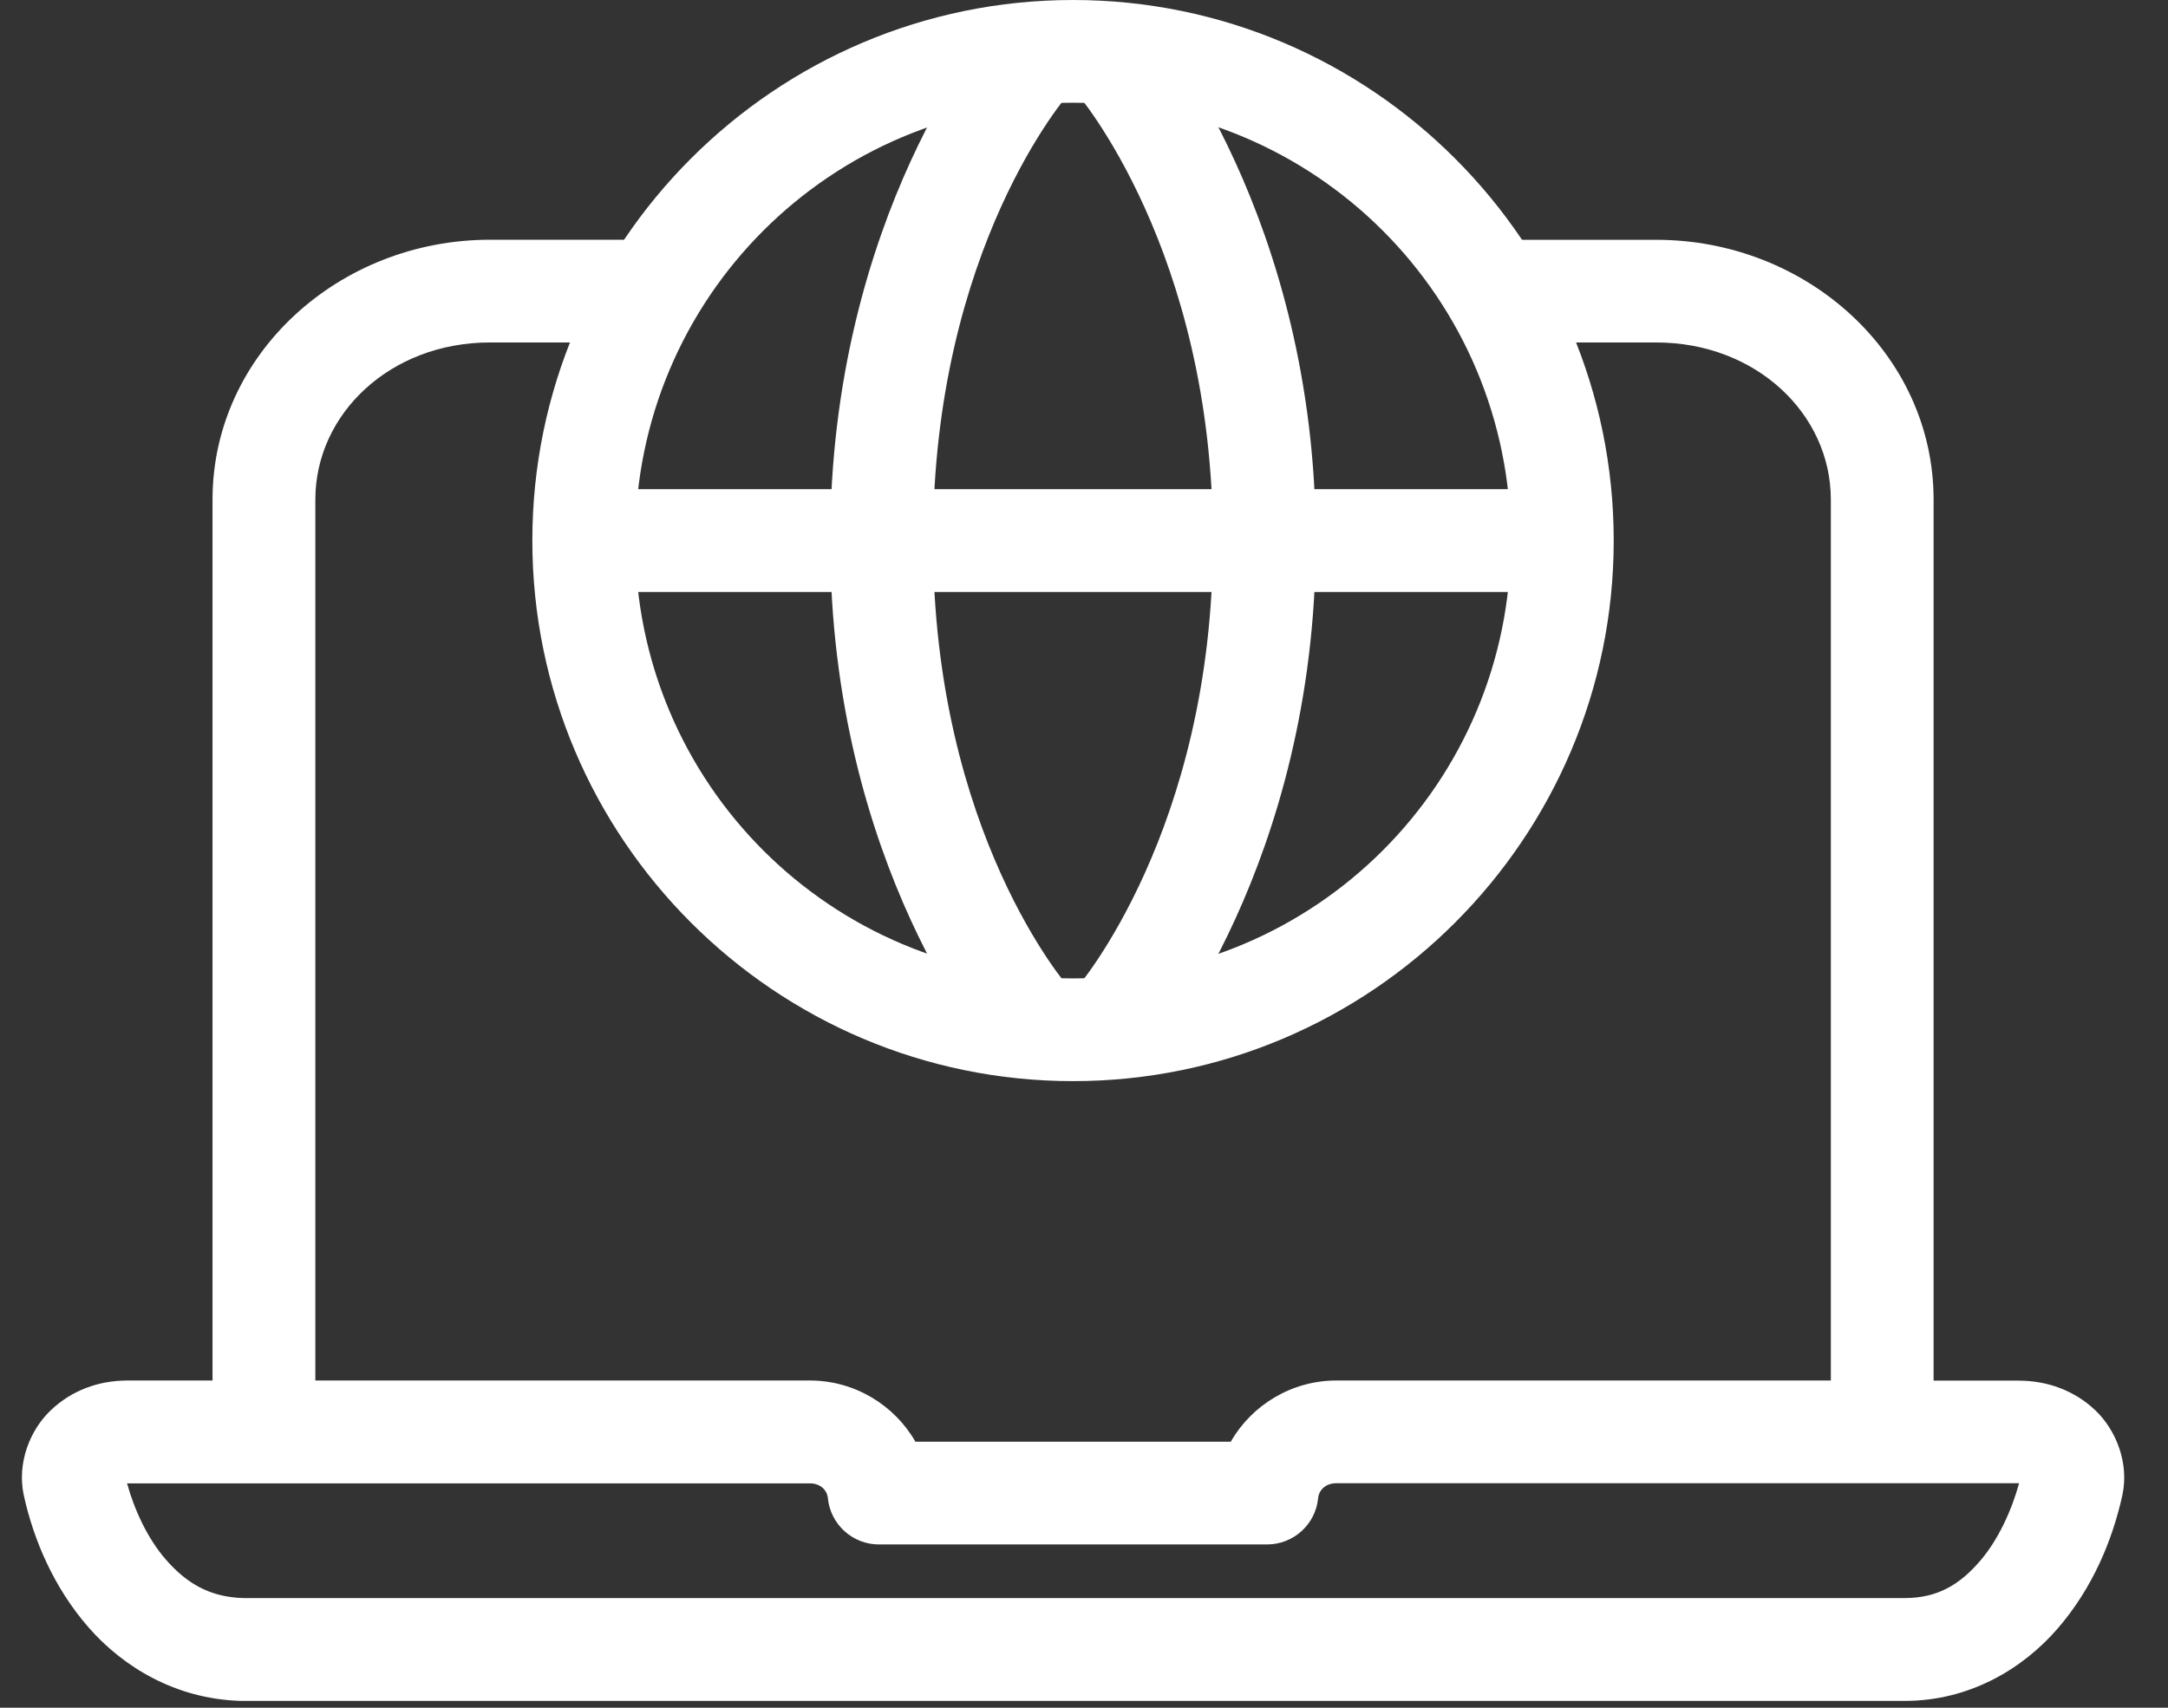
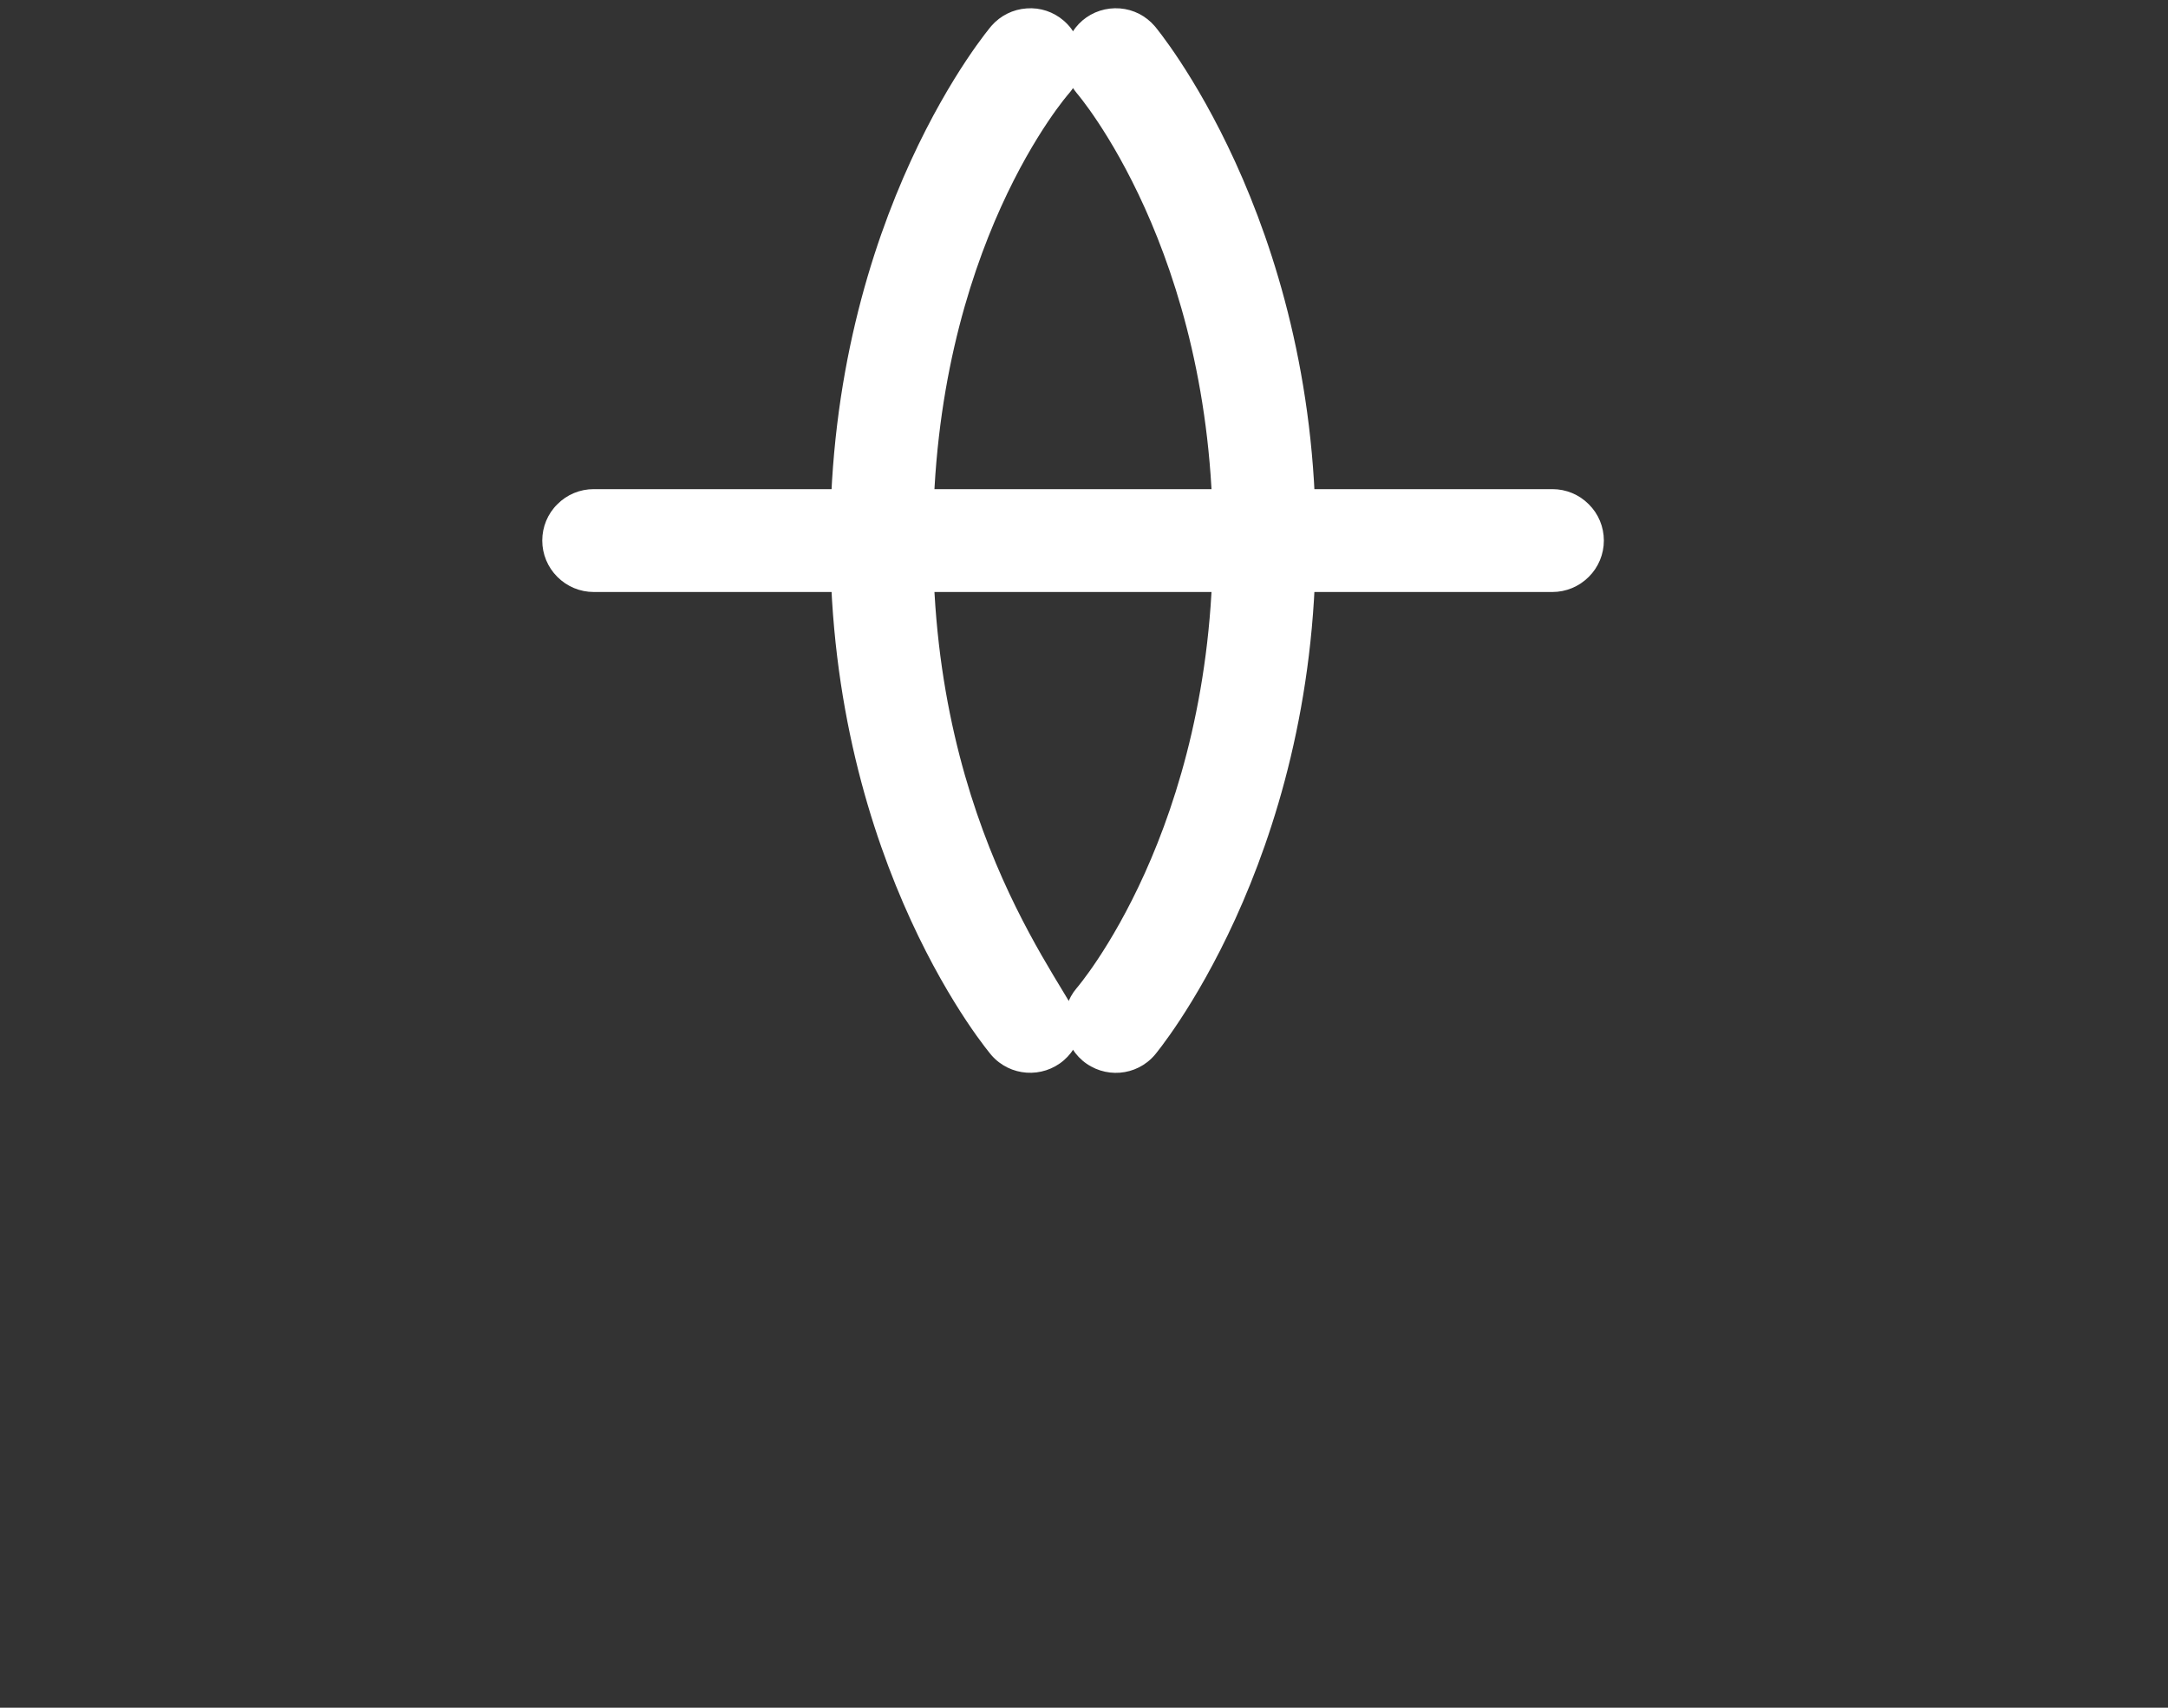
<svg xmlns="http://www.w3.org/2000/svg" width="33" height="26" viewBox="0 0 33 26" fill="none">
  <rect x="0" y="0" width="33" height="26" fill="#333333" stroke="none" />
-   <path d="M7.457 3.65C5.163 3.65 3.235 5.393 3.235 7.606V21.018H1.94C1.499 21.018 1.089 21.17 0.774 21.47C0.458 21.769 0.254 22.275 0.363 22.769C0.512 23.445 0.818 24.169 1.347 24.776C1.877 25.383 2.675 25.863 3.647 25.895H3.648C3.656 25.896 3.664 25.896 3.674 25.896H28.993C29.979 25.896 30.792 25.407 31.323 24.791C31.854 24.177 32.155 23.444 32.304 22.771C32.413 22.276 32.209 21.771 31.893 21.471C31.578 21.172 31.166 21.02 30.727 21.02H29.432V7.607C29.432 5.393 27.503 3.651 25.21 3.651H23.024V3.65C22.817 3.65 22.619 3.732 22.471 3.878C22.326 4.025 22.242 4.225 22.242 4.431C22.242 4.639 22.326 4.838 22.471 4.986C22.619 5.132 22.817 5.214 23.024 5.214H25.21C26.728 5.214 27.868 6.301 27.868 7.606V21.018H20.34C19.66 21.018 19.053 21.392 18.734 21.95H13.934C13.615 21.392 13.008 21.018 12.329 21.018H4.8V7.606C4.8 6.303 5.938 5.214 7.457 5.214H9.642H9.64C9.848 5.214 10.048 5.132 10.194 4.986C10.341 4.838 10.423 4.639 10.423 4.431C10.423 4.225 10.341 4.025 10.194 3.878C10.048 3.732 9.848 3.65 9.64 3.65L7.457 3.65ZM1.941 22.584H12.329C12.492 22.584 12.59 22.692 12.601 22.807V22.806C12.639 23.208 12.977 23.514 13.379 23.514H19.286C19.689 23.514 20.026 23.208 20.064 22.807C20.075 22.69 20.175 22.582 20.34 22.582H30.727C30.73 22.582 30.73 22.584 30.733 22.584C30.619 22.999 30.413 23.449 30.137 23.768C29.828 24.126 29.492 24.33 28.993 24.33H3.693C3.185 24.313 2.836 24.1 2.527 23.747C2.251 23.432 2.047 22.994 1.934 22.584C1.937 22.584 1.937 22.582 1.94 22.582L1.941 22.584Z" fill="white" />
-   <path d="M16.333 0C11.797 0 8.103 3.694 8.103 8.23C8.103 12.766 11.797 16.46 16.333 16.46C20.869 16.46 24.563 12.766 24.563 8.23C24.563 3.694 20.869 0 16.333 0ZM16.333 1.564C20.024 1.564 22.997 4.539 22.997 8.23C22.997 11.921 20.023 14.896 16.333 14.896C12.644 14.896 9.669 11.921 9.669 8.23C9.669 4.539 12.644 1.564 16.333 1.564Z" fill="white" />
  <path d="M17.047 0.128C16.839 0.112 16.634 0.177 16.476 0.312C16.319 0.447 16.221 0.64 16.205 0.846C16.188 1.054 16.254 1.258 16.389 1.417C16.389 1.417 18.463 3.811 18.463 8.23C18.463 12.648 16.389 15.043 16.389 15.043C16.254 15.201 16.188 15.406 16.205 15.614C16.221 15.819 16.319 16.011 16.476 16.146C16.806 16.427 17.299 16.389 17.579 16.059C17.579 16.059 20.028 13.152 20.028 8.23C20.028 3.306 17.579 0.401 17.579 0.401C17.444 0.242 17.253 0.144 17.047 0.128Z" fill="white" />
-   <path d="M15.627 0.128C15.419 0.142 15.227 0.238 15.091 0.394C15.091 0.394 12.637 3.261 12.637 8.23C12.637 13.196 15.091 16.065 15.091 16.065C15.374 16.39 15.867 16.424 16.194 16.142C16.351 16.006 16.448 15.813 16.462 15.607C16.476 15.399 16.408 15.195 16.272 15.038C16.272 15.038 14.202 12.695 14.202 8.23C14.202 3.762 16.272 1.421 16.272 1.421C16.555 1.095 16.52 0.6 16.194 0.317C16.037 0.18 15.834 0.112 15.627 0.128Z" fill="white" />
+   <path d="M15.627 0.128C15.419 0.142 15.227 0.238 15.091 0.394C15.091 0.394 12.637 3.261 12.637 8.23C12.637 13.196 15.091 16.065 15.091 16.065C15.374 16.39 15.867 16.424 16.194 16.142C16.351 16.006 16.448 15.813 16.462 15.607C16.272 15.038 14.202 12.695 14.202 8.23C14.202 3.762 16.272 1.421 16.272 1.421C16.555 1.095 16.52 0.6 16.194 0.317C16.037 0.18 15.834 0.112 15.627 0.128Z" fill="white" />
  <path d="M9.037 7.447C8.829 7.447 8.63 7.529 8.484 7.677C8.336 7.822 8.254 8.022 8.254 8.23C8.254 8.437 8.336 8.636 8.484 8.783C8.63 8.93 8.829 9.013 9.037 9.013H23.63C23.838 9.013 24.036 8.93 24.183 8.783C24.331 8.636 24.413 8.437 24.413 8.23C24.413 8.022 24.331 7.823 24.183 7.677C24.036 7.529 23.838 7.447 23.63 7.447H9.037Z" fill="white" />
</svg>